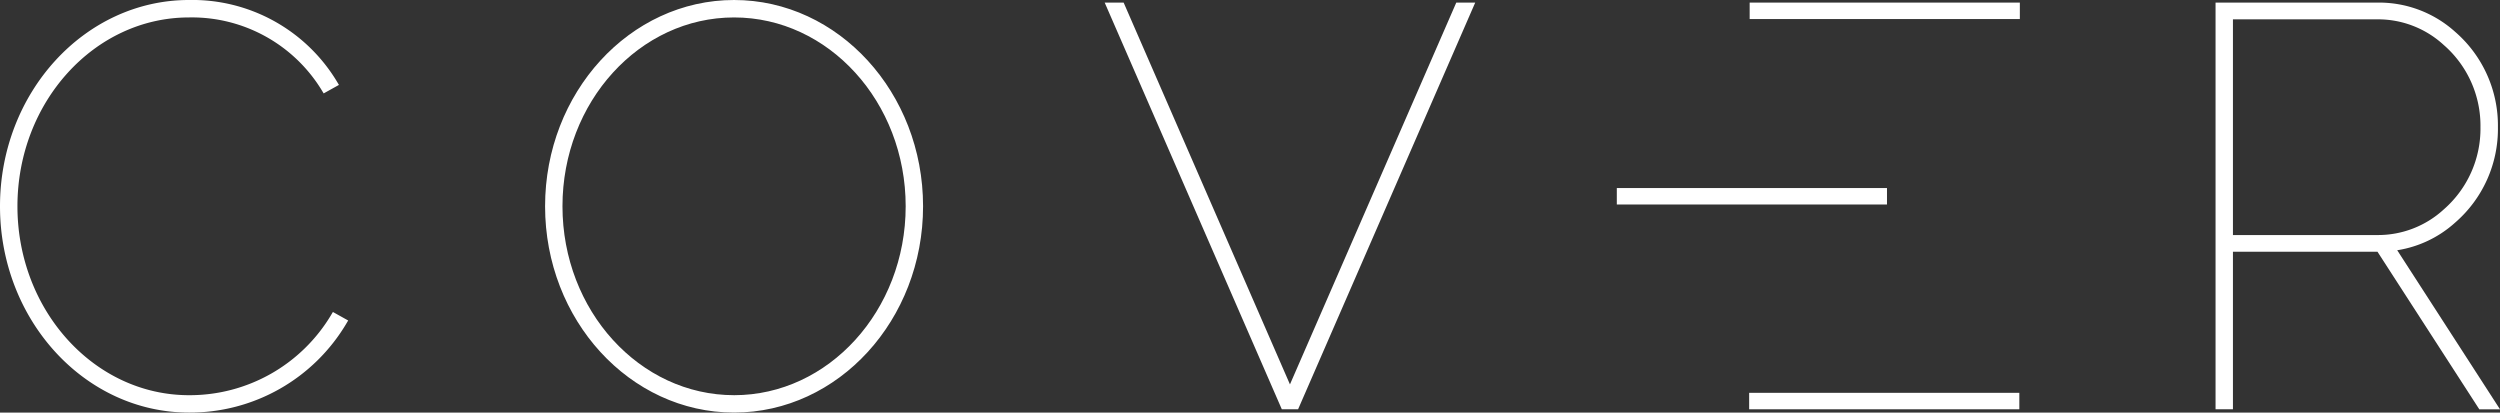
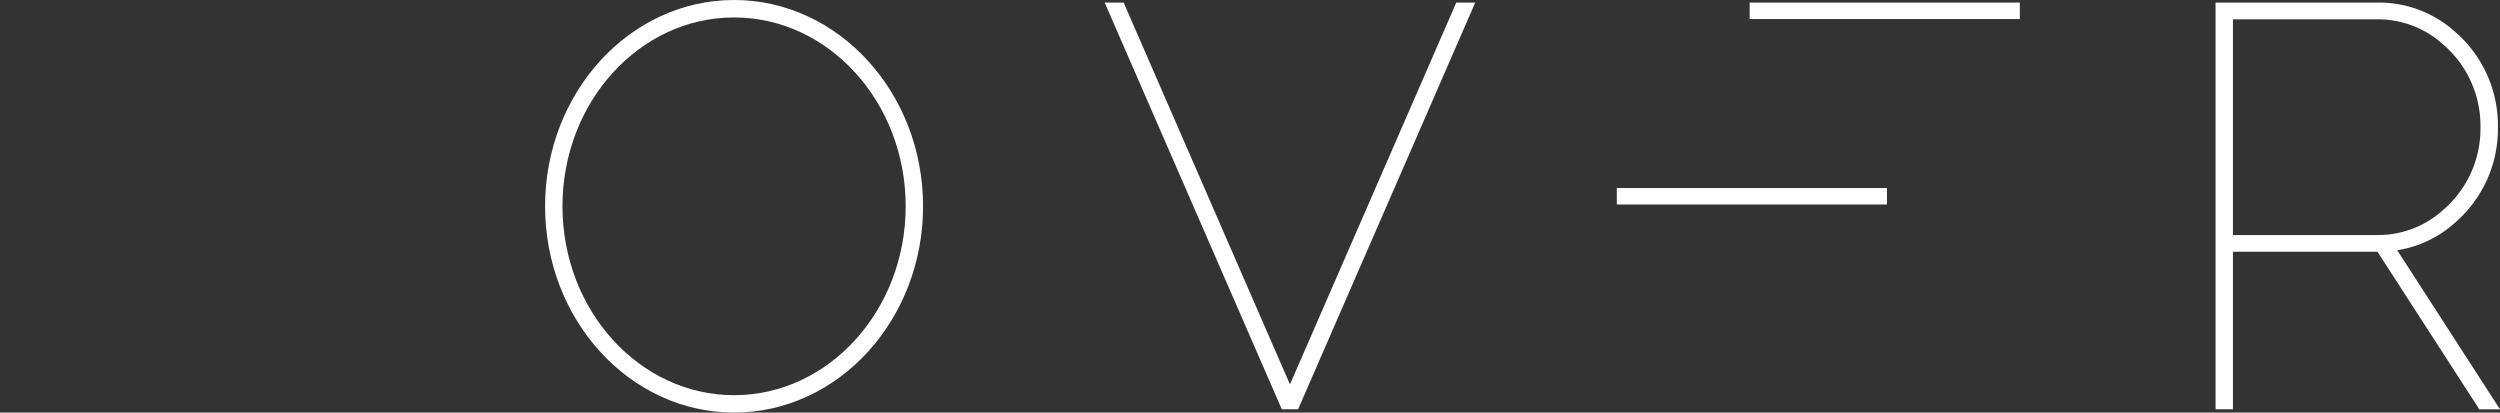
<svg xmlns="http://www.w3.org/2000/svg" width="200.668" height="33.116" viewBox="0 0 200.668 33.116">
  <rect x="0" y="0" width="200.668" height="33.116" fill="#333333" stroke="none" />
  <g transform="translate(-268.75 -220.751)">
    <rect width="21.187" height="0.821" transform="translate(409.44 221.209)" fill="#fff" stroke="#fff" stroke-width="0.5" />
    <rect width="21.186" height="0.821" transform="translate(398.777 236.095)" fill="#fff" stroke="#fff" stroke-width="0.5" />
-     <rect width="21.186" height="0.821" transform="translate(409.4 252.532)" fill="#fff" stroke="#fff" stroke-width="0.5" />
    <path d="M216.793.442,203.279,31.465,189.766.442h-.977l14,32.144h.979l14-32.144Z" transform="translate(169.012 220.767)" fill="#fff" stroke="#fff" stroke-width="0.5" />
    <path d="M378.973,32.586V19.94l11.988,0,8.173,12.649H400.2l-8.215-12.714a8.77,8.77,0,0,0,4.92-2.222,9.7,9.7,0,0,0,3.337-7.459A9.7,9.7,0,0,0,396.9,2.732a8.873,8.873,0,0,0-6.061-2.29H378.077V32.586Zm0-31.3h11.871A8.038,8.038,0,0,1,396.3,3.4a8.844,8.844,0,0,1,3.041,6.795,8.845,8.845,0,0,1-3.041,6.795,8.04,8.04,0,0,1-5.46,2.11H378.973Z" transform="translate(68.759 220.767)" fill="#fff" stroke="#fff" stroke-width="0.5" />
    <path d="M107.936,0c-8.227,0-14.92,7.316-14.92,16.307s6.693,16.309,14.92,16.309,14.92-7.315,14.92-16.309S116.162,0,107.936,0m0,31.72c-7.732,0-14.024-6.914-14.024-15.413S100.2.9,107.936.9,121.96,7.811,121.96,16.308s-6.291,15.413-14.024,15.413" transform="translate(219.736 221.001)" fill="#fff" stroke="#fff" stroke-width="0.5" />
-     <path d="M26.562,25.128a13.479,13.479,0,0,1-11.643,6.593C7.187,31.721.9,24.806.9,16.308S7.187.9,14.919.9a12.467,12.467,0,0,1,10.9,6.012l.79-.44A13.307,13.307,0,0,0,14.919,0C6.693,0,0,7.316,0,16.308S6.693,32.616,14.919,32.616a14.36,14.36,0,0,0,12.433-7.048Z" transform="translate(269 221.001)" fill="#fff" stroke="#fff" stroke-width="0.5" />
  </g>
</svg>